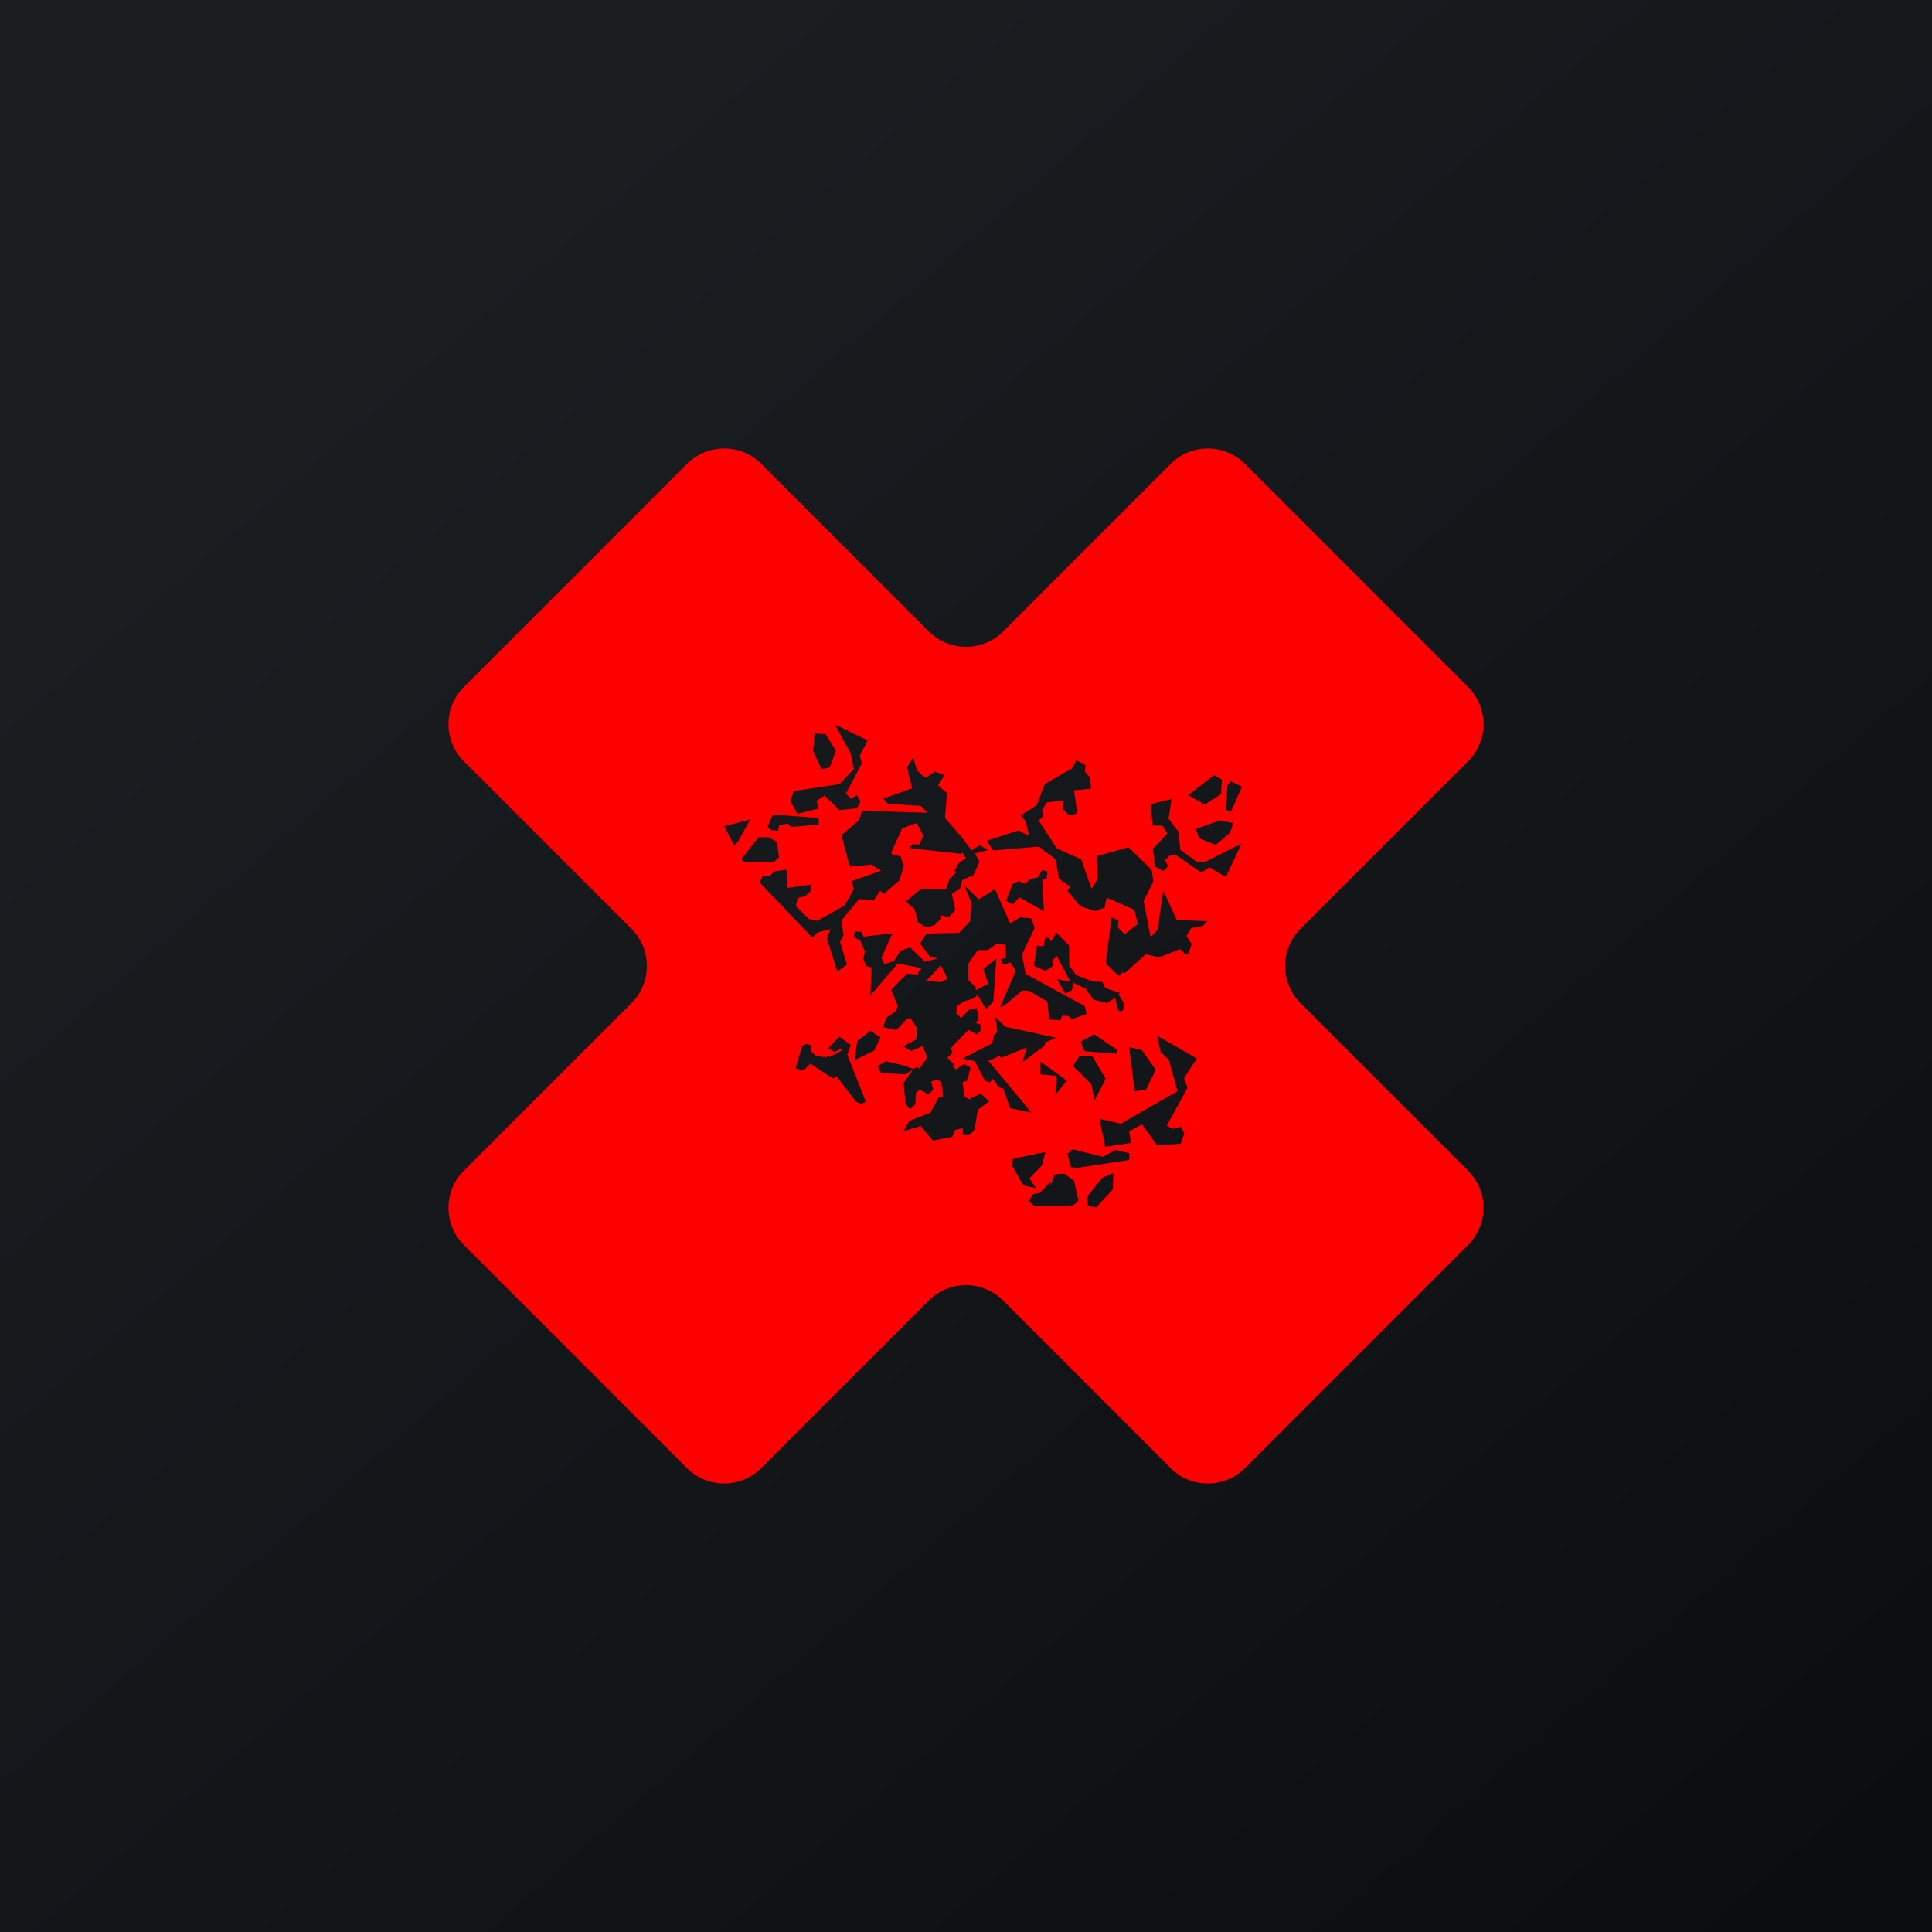
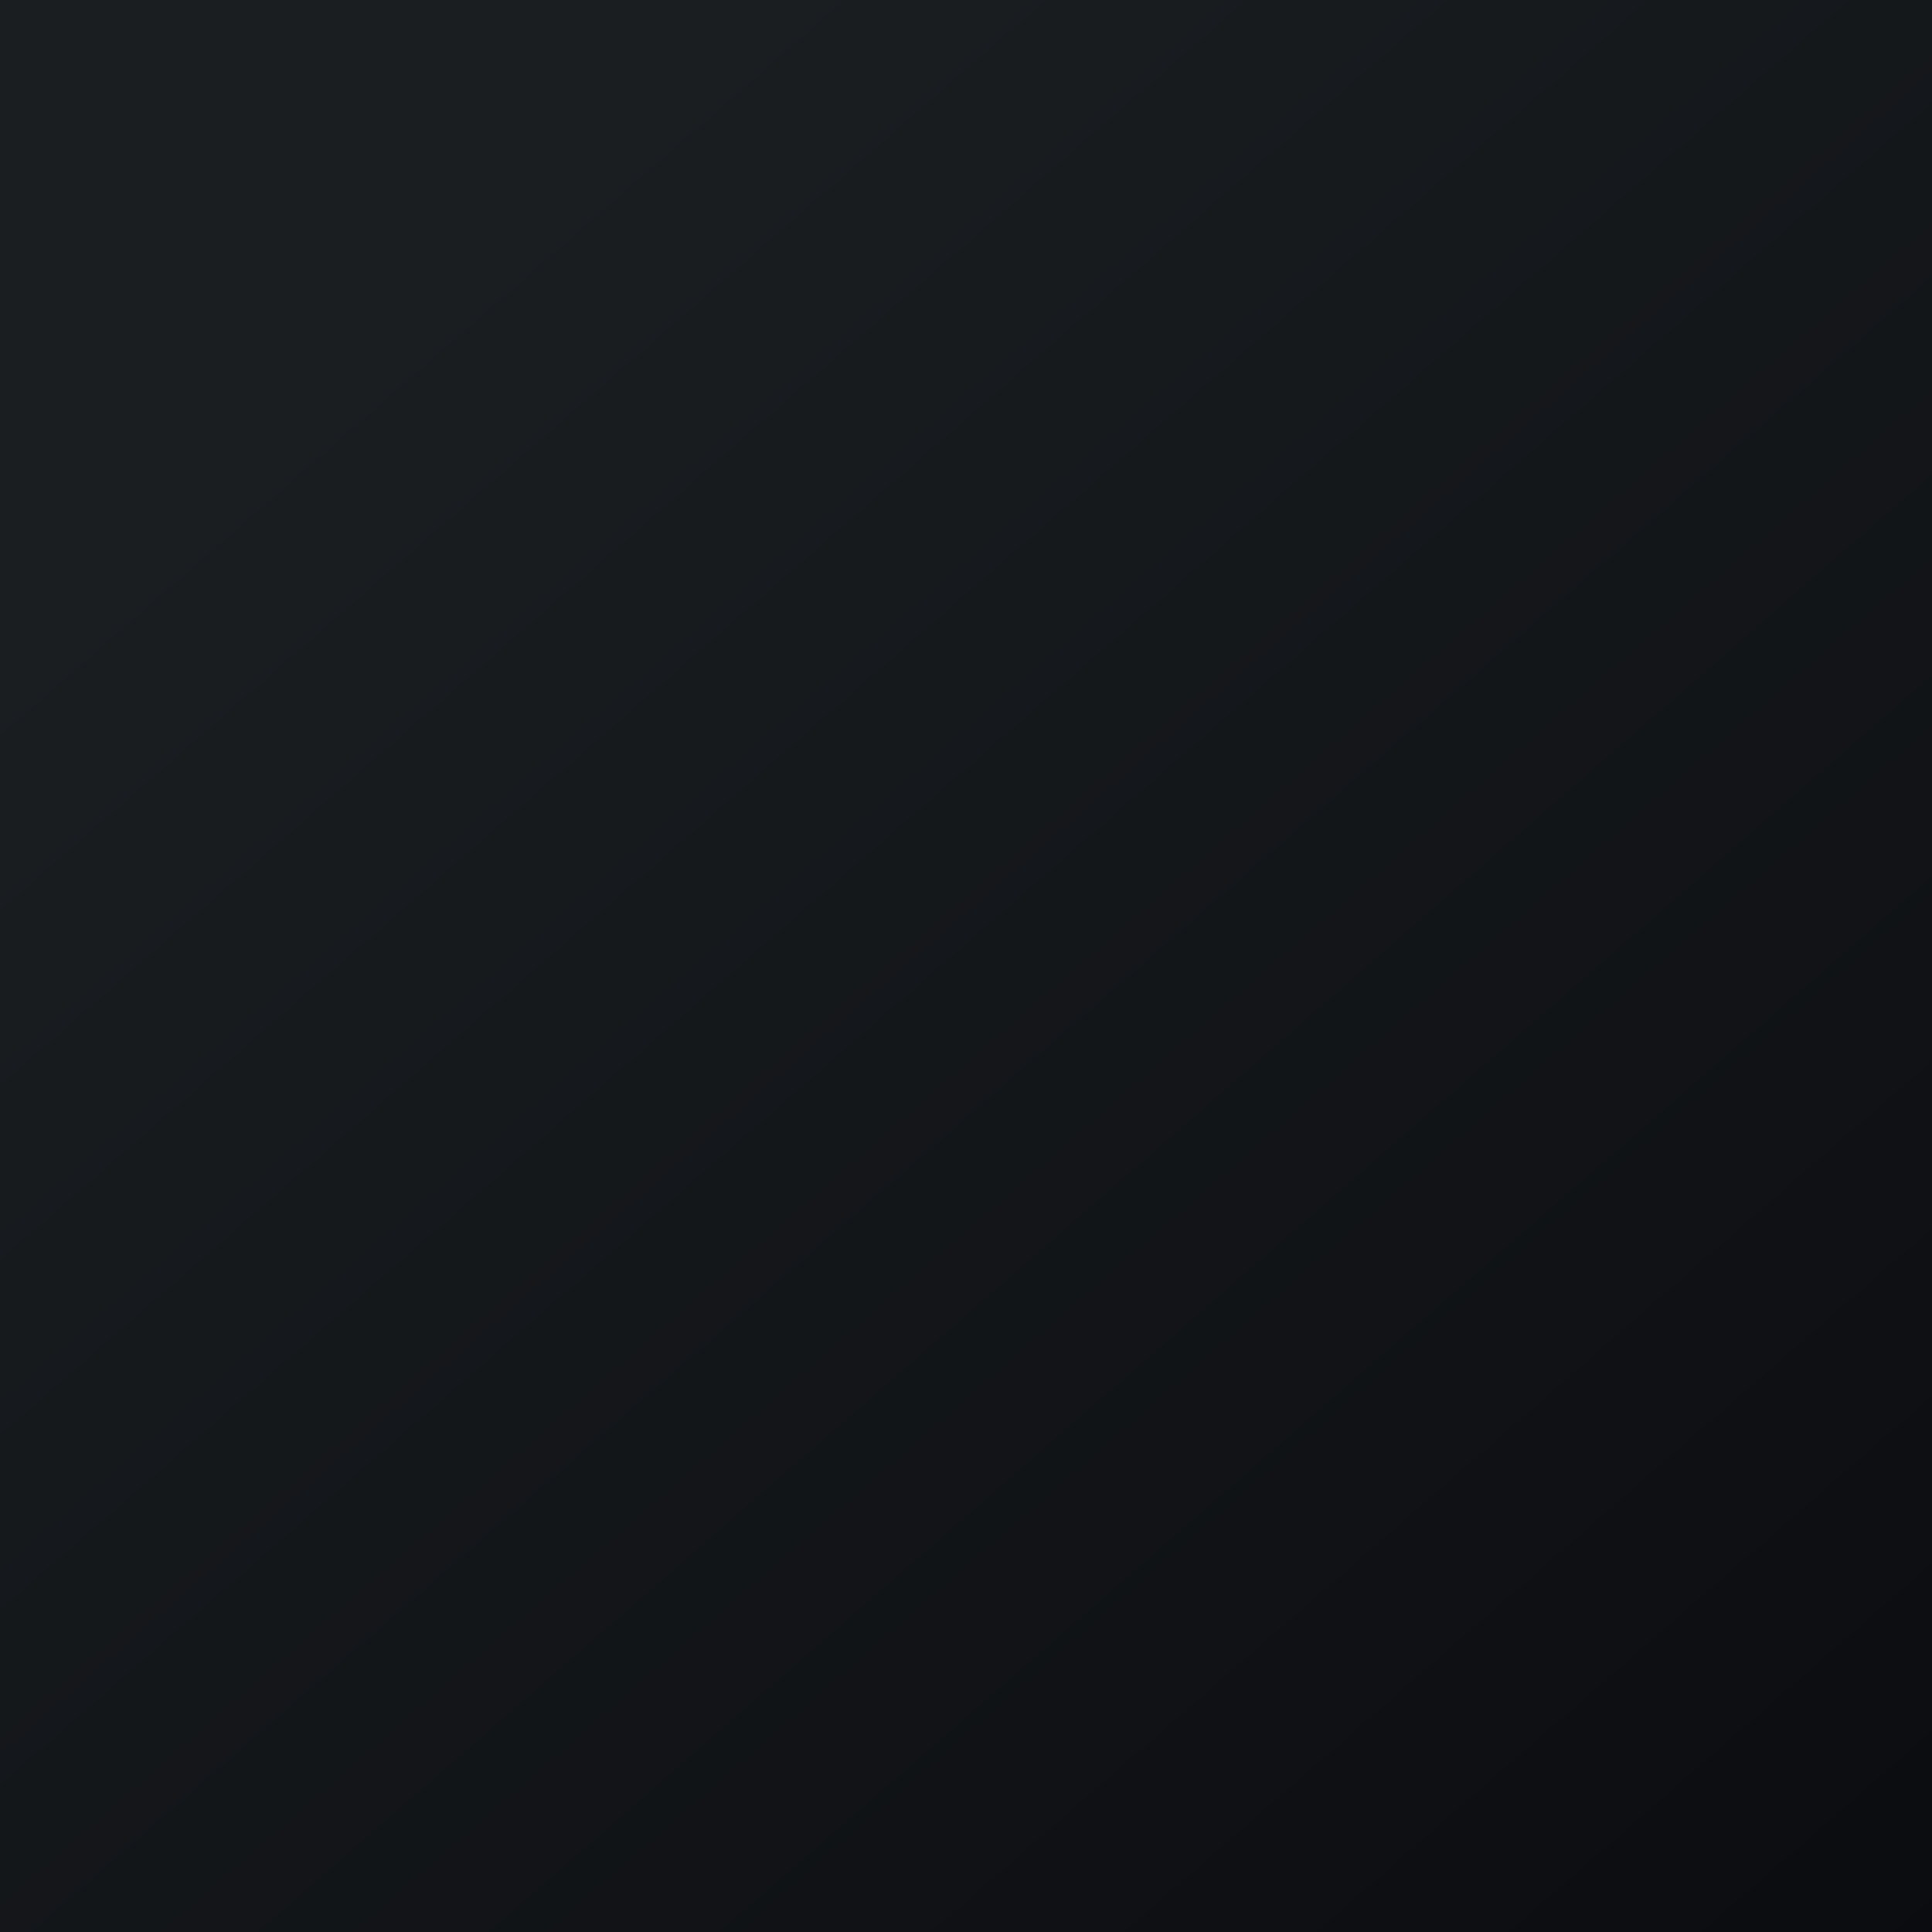
<svg xmlns="http://www.w3.org/2000/svg" width="56" height="56" viewBox="0 0 56 56">
  <path fill="url(#amghs2ryg)" d="M0 0h56v56H0z" />
-   <path fill-rule="evenodd" d="M42.55 19.91c.6.6.6 1.57 0 2.16l-4.85 4.85c-.6.6-.6 1.56 0 2.16l4.85 4.85c.6.6.6 1.56 0 2.16l-6.46 6.46c-.6.6-1.57.6-2.16 0l-4.85-4.85c-.6-.6-1.56-.6-2.16 0l-4.85 4.85c-.6.6-1.56.6-2.16 0l-6.46-6.46c-.6-.6-.6-1.57 0-2.16l4.85-4.85c.6-.6.6-1.56 0-2.16l-4.85-4.85c-.6-.6-.6-1.56 0-2.16l6.46-6.46c.6-.6 1.57-.6 2.16 0l4.85 4.85c.6.6 1.56.6 2.16 0l4.85-4.85c.6-.6 1.56-.6 2.16 0l6.46 6.46Zm-18.94 1.35-.04.52.25.52.23-.06.18-.48-.3-.48-.32-.02Zm-1.86 2.49-.37.66-.1.1-.28-.56.75-.2Zm2.46-2.73.44.8.1.47-.42.44-1.32.2-.1.28.2.38.61-.15-.05-.23.23-.15.43.42.51-.05.1-.19-.1-.19-.18.1-.14-.15.46-.87-.06-.23.23-.44-.95-.46.01.02Zm-1.62 2.9.24-.05.1.1.8-.07v-.19l-1.33-.1-.15.35.1.1.2.02.04-.17Zm-.16 1.07.15-.14-.06-.45-.24-.13h-.29l-.5.63.1.1.84-.01Zm5.82 7.75.09-.57.33-.25-.24-.22-.32.14.04.05-.19-.1-.06-.42.14-.05.09-.38-.19-.1-.23.16-.1-.1.05-.04-.2-.2.15-.14-.05-.14.51-.53.25.13.1-.1v-.19l-.15-.04.1-.1-.06-.33-.23.05-.22.24-.14-.14.01-.2.22-.15.28-.08.1-.1-.01-.03.23.38.04.05.2-.2.09-1.25-.38.3.15.43h-.02l-.34.18-.02-.1-.2-.19v-.48l.27-.39h.29l.28-.2.24.05v.38l-.14.03.05.16.23-.06.15.24-.45 1.05.13-.05.51-.43.2.01.53.31.05.52.33.02.04-.13.19.01.1.09.43-.15-.06-.23-1.71-.93-.11-.56.37-.77-.1-.28-.33-.03-.28.18-.44-1-.47.3-.43-.42.22.52-.04.53-.32.34-.95.02-.18.29.29.38.23.05-.38.1-.43-.42-.28.1-.18.29-.28.1-.09-.19.32-.71-.84.1-.05-.14-.2-.01-.04.16.19.09.14.33-.05.23.1.2.14.03-.03.81.79-.92.7.13-.1.1v.09l-.33-.03-.46.47.19.46-.04.15-.29.2-.09.27.38.09.32-.34h.1l.18.28-.02.33-.39.2.25.13.32-.14.14.33-.23.33-.04-.05-.14.05-.28-.1-.51-.12-.24.14.1.2.7.04.23-.15-.28.4.06.61.13.15.15-.14.02-.33.11-.1.25.14.14-.14-.06-.23.14-.05.15.04.06.43-.14.05-.23.43-.61.24-.18.3.51-.15.35.42.56-.11.09-.2.22-.05-.01.2h.2l.2-.2-.05.04Zm-.03-7.38-.33.15-.06.25-.24.15.1.47-.19.2-.22-.05v.1l-.2.19-.23.06-.24-.14-.1-.39-.25-.22.42-.35h.74l.1-.3.2-.2-.05-.05.14-.24.19-.1-.1-.18-.04.04-1.51-.17.1-.11.19.01.13-.25-.2-.37-.42.15-.32.71.04.05.23.05.1.28-.13.42-.46.4-.1-.1-.18.27-.43-.03-.51.62.06.43-.1.19.2.66-.28.2-.3-.95.1-.28-.38.1-.14.15-1.53-1.6.09-.2.19.02.14-.14.34-.05.04.05v.48l.69-.1-.02.2-.14.13-.23.06-.05.24.38.37.24.05.79-.44.27-.48-.06-.23.85-.3-.29-.18-.62.06-.24-.91.5-.43.1-.28 1.9.06-.2-.2-.95-.06-.14-.15.84-.3-.15-.61.18-.29.11.38.2.19h.09l.23-.15.28.1-.19.29.26.23-.06.72.49.56.28.38.24-.15.24.14-.38.1.13.24-.17.38Zm6.17 1.77.14-.23.33-.06.14-.14-.89-.03-.39-.86-.17 1.15-.2.2-.2-1.04.28-.57-.05-.34-.67-.65-.9.25.01.67-.18.28-.3-.85-.71-.32-.52-.8.14-.15-.05-.14.14-.24.5-.06-.04.24.2.2.23-.06-.1-.67.5-.05-.05-.34-.13-.15.01-.2-.26-.13-.14.25-.18.09-.6.35-.23.61-.47.3.14.15.1.38-.04.04-.25-.14-.93.3.19.28 1.32-.11.48.36.11.57.33.24-.1.1.39.46.42.14.28-.1.04-.24.05-.04.77.34.1.41-.38.3-.2-.2.02-.2-.2-.09-.17 1.33.38.37.1-.1.08.01.6-.54.39.09.61-.24.14.14h.1l.09-.29-.15-.23Zm-10.9 3.7.62.41.08.01.05-.06.58.75.14.05.14-.05-.54-1.37.1-.28-.33-.24-.33.34.19.1.19-.1.04.05-.38.2-.04-.05-.1.1.01-.1-.04.05-.24-.05-.14-.14.04-.15-.15-.04-.13.05-.19.66.24.05.2-.2Zm1.28-.1.57-.28.18-.38-.29-.19-.38.29-.08.57Zm5.32-5.3-.23.05-.14.14-.19-.08-.18.09-.19.48.19.1.2-.2.71.4-.05-.9.13-.05.02-.2-.16-.04-.1.2Zm-2.82 2.55.2.39-.2.1-.42-.04.42-.45Zm7.65-2.99-.23-.01-.48-.35-.05-.52-.29-.38.09-.57-.61.15.06.62h.28l.15.23-.42.44.05.51.25.14.14-.14-.09-.18.15-.14.19.01.71.49.24-.15.47.28.46-.97-1.07.54Zm-3.8 3.5.34.16.24.33.39.09.23-.15.1.38.1.01.05-.06v-.19l-.15-.24.05-.04-.43-.14-.09-.18-.28-.01-.48-.19-.2-.28v-.57l-.37-.38-.14.25-.1-.1h-.08l-.05.25-.2-.02-.08.58.33.15.24-.15-.05-.14.14-.14.4.75-.39-.08.24.42.19-.1.04-.22Zm4.3-5.89-.23-.13-.75.58.48.27.47-.3.03-.42Zm-7.16 8.16-.36-.08.86-.44.05-.23.1-.1-.06-.43.29.28 1.47.32-.32.14-.01.09-.65.48.14-.43-.75.3-.05-.05-.32.14 1.25 1.5-.62-.13-.2-.57-.14-.04-.15-.24-.1.1-.14-.04-.29-.57Zm7.42-7.23.32-.73-.32-.15-.1.1-.05.72.15.06Zm-.03.61.1-.28-.39-.08-.7.25.1.27.48.19.41-.35Zm-5.06 7.6.33-.42-.76-.55v.37l.43.04.04.06-.04.5Zm1.8-1.3-.67-.46-.39.21.1.28.95.07.01-.1Zm-.66 1.45.32-.62-.39-.66h-.37l-.19.29.53.52.1.47Zm-1.7 2.55-.19-.29.37-.38.09-.38-.94.2-.02.2.32.57.37.08Zm2.7-4.09.16 1.28.33-.05.28-.57-.4-.57-.37-.09Zm1.5 2.78.1-.28-.1-.19-.23.06-.18-.09.6-1.1-.1-.28.37-.57-1.15-.66.1.47.24.23.25.91-1.64.94-.62-.14.16.81.75-.11-.05-.34.37-.2.44.61.7-.05-.01-.02Zm-1.5.5.01-.2-.4-.1-.37.2-.89-.22-.14.14.1.38.2.02 1.5-.23h-.01Zm-1.47 1.17-.13-.58-.28-.2-.29.02-.09.28-.04-.05-.28.3-.22.05-.1.2.15.14 1.13-.02.15-.14Zm1-.34.01-.46-.32.14-.43.53.01.28.24.05.5-.54Z" fill="red" />
  <defs>
    <linearGradient id="amghs2ryg" x1="10.42" y1="9.71" x2="68.15" y2="76.02" gradientUnits="userSpaceOnUse">
      <stop stop-color="#1A1E21" />
      <stop offset="1" stop-color="#06060A" />
    </linearGradient>
  </defs>
</svg>